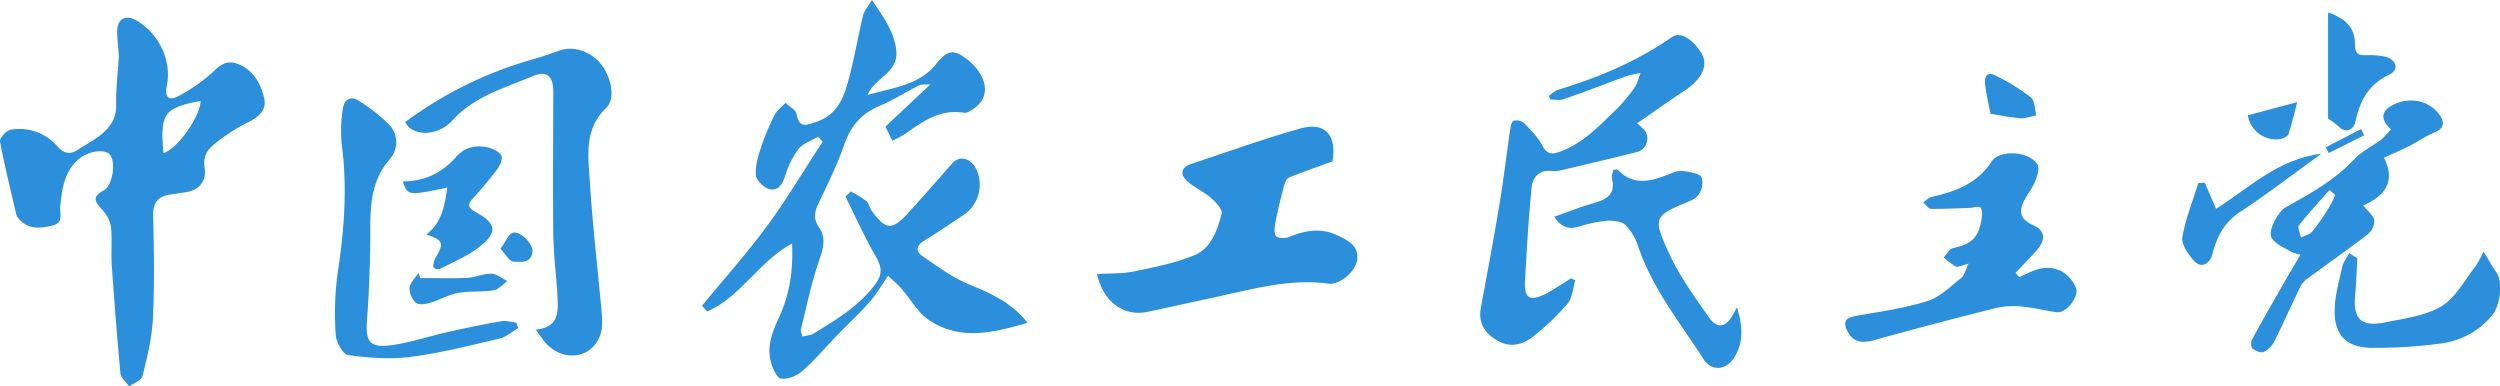
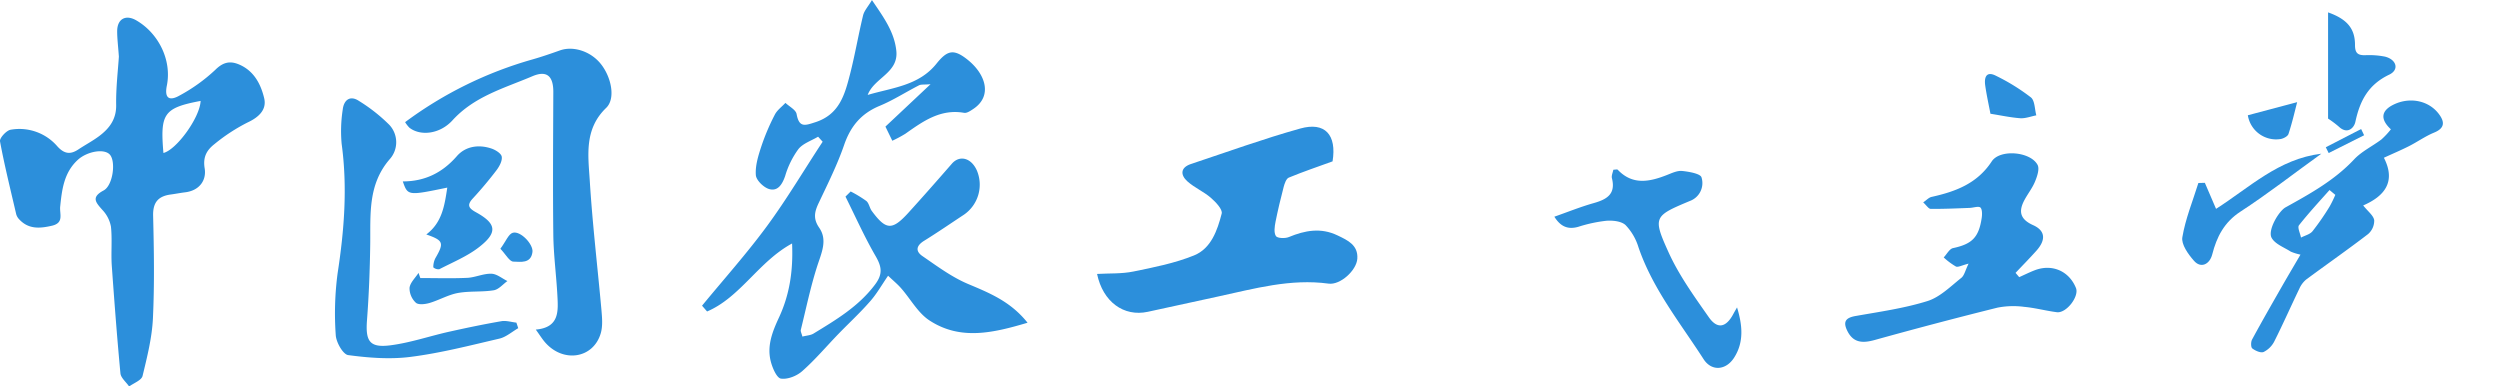
<svg xmlns="http://www.w3.org/2000/svg" viewBox="0 0 864.33 133.62">
  <defs>
    <style>.cls-1{fill:#2c8fdb;}</style>
  </defs>
  <g id="레이어_2" data-name="레이어 2">
    <g id="레이어_1-2" data-name="레이어 1">
      <path class="cls-1" d="M355.26,111.58c-11.85,3.51-23.19,6.22-33.91-.79-4-2.61-6.53-7.41-9.81-11.14-1.18-1.35-2.59-2.51-4.5-4.32-2.25,3.27-4,6.41-6.34,9-3.42,3.91-7.26,7.44-10.88,11.18-4.15,4.29-8,8.87-12.47,12.81-1.87,1.66-5,2.91-7.35,2.58-1.44-.21-2.9-3.6-3.48-5.8-1.45-5.45.51-10.4,2.81-15.35,3.61-7.77,4.94-16,4.52-25.57-11.56,6.25-17.88,18.61-29.39,23.51l-1.74-2c7.52-9.15,15.45-18,22.45-27.52S278,58.73,284.42,49l-1.58-1.74c-2.33,1.4-5.25,2.32-6.83,4.32a30.09,30.09,0,0,0-4.56,9.28c-1,2.9-2.52,5.31-5.44,4.53-1.94-.51-4.56-3.06-4.69-4.85-.24-3.28.86-6.77,1.92-10a76,76,0,0,1,4.63-10.88c.8-1.58,2.43-2.74,3.68-4.09,1.34,1.27,3.58,2.38,3.86,3.85.88,4.81,2.88,4,6.58,2.8,8.26-2.71,10.09-9.58,11.88-16.52,1.73-6.74,2.89-13.62,4.53-20.39.39-1.61,1.7-3,3.06-5.28,4.08,6,7.74,11,8.43,17.55.8,7.67-7.65,9.28-9.9,15.24,8.51-2.51,17.68-3.19,23.77-10.8,3.78-4.71,6-5.21,10.84-1.32,6.22,5,8.61,12.56,1.85,17-.93.62-2.17,1.47-3.11,1.31-8.21-1.45-14.25,2.95-20.37,7.26a43.28,43.28,0,0,1-4.47,2.39l-2.38-4.89,15.6-14.66c-2.27.21-3.3,0-4.05.42-4.54,2.32-8.87,5.13-13.56,7.07-6.32,2.62-10,7-12.23,13.41-2.36,6.86-5.63,13.41-8.75,20-1.44,3-2.16,5.45.08,8.7,3,4.3.77,8.79-.68,13.33-2.31,7.21-3.85,14.67-5.66,22-.13.54.27,1.22.55,2.33,1.41-.37,2.76-.42,3.77-1,7.81-4.77,15.65-9.39,21.35-17,2.73-3.63,2.31-6.15.2-9.81-3.85-6.64-7-13.7-10.43-20.59l1.8-1.77a40.81,40.81,0,0,1,5.41,3.29c.94.78,1.11,2.4,1.89,3.45,4.88,6.61,7,6.77,12.5.78,5.13-5.64,10.17-11.37,15.18-17.12,2.67-3.06,6.64-2.06,8.61,2.26a12.6,12.6,0,0,1-4.41,15.35c-4.55,3-9.07,6.11-13.73,9-2.77,1.69-3.18,3.61-.6,5.36,5,3.43,10,7.16,15.57,9.54C341.93,101.24,349.3,104.11,355.26,111.58Z" />
      <path class="cls-1" d="M41.1,19.57c-.27-3.78-.59-6.27-.59-8.76,0-4.26,2.93-5.89,6.59-3.78,7.68,4.43,12.33,13.72,10.6,22.48-1,4.84,1.17,5.35,4.37,3.52A58.74,58.74,0,0,0,74.4,24.18c2.79-2.77,5.21-3.22,8.41-1.82,5.07,2.22,7.42,6.87,8.54,11.66.89,3.86-1.82,6.48-5.67,8.28a62.28,62.28,0,0,0-11.51,7.5c-2.55,2-4.09,4.32-3.41,8.4S69,65.89,64,66.49c-1.65.2-3.28.53-4.93.75-4.31.57-6.24,2.66-6.13,7.35.29,11.83.49,23.69-.07,35.5-.32,6.68-2,13.35-3.58,19.88-.37,1.51-3,2.45-4.65,3.65-1-1.5-2.82-2.93-3-4.51-1.17-12.42-2.11-24.87-3-37.33-.29-4.47.19-9-.28-13.43a11.38,11.38,0,0,0-2.93-5.74c-2.27-2.58-4.06-4.4.39-6.76,3.16-1.67,4.27-9.69,2.27-12.26-1.86-2.38-7.94-1.28-11.15,1.64-4.89,4.46-5.54,10.43-6.15,16.38C20.64,74.13,22.07,77,18.12,78c-4.25,1-8.24,1.37-11.52-2.21a4.18,4.18,0,0,1-1-1.74C3.66,65.66,1.57,57.31,0,48.86c-.2-1.11,2.17-3.71,3.64-4a17.31,17.31,0,0,1,16.21,5.76c2.44,2.67,4.54,2.86,7.31,1,2.35-1.56,4.88-2.88,7.13-4.57,3.58-2.69,6-5.91,5.87-10.89C40.08,30.24,40.8,24.27,41.1,19.57ZM69.36,34.89c-12.88,2.42-14,4.49-12.86,18C61,51.79,69.11,40.69,69.36,34.89Z" />
      <path class="cls-1" d="M379.29,94.71c4.22-.25,8.5,0,12.58-.84,7.07-1.44,14.29-2.87,20.94-5.56,5.92-2.39,8.08-8.68,9.57-14.47.37-1.44-2.07-4-3.75-5.46-2.48-2.15-5.67-3.49-8.11-5.68s-2.48-4.76,1.23-6c12.56-4.17,25-8.69,37.77-12.26,8.61-2.42,12.68,2.2,11.19,11.35-5.08,1.85-10.18,3.57-15.14,5.62-.9.38-1.46,2.08-1.78,3.28-1.05,4-2,8-2.8,12-.31,1.63-.63,3.73.13,4.92.51.79,3.17.89,4.47.35,5.59-2.31,11.06-3.34,16.82-.58,3.55,1.69,7.18,3.36,6.86,8.06-.28,4.08-5.91,9.17-9.93,8.62-13.17-1.79-25.64,1.73-38.23,4.46l-24.28,5.28C388.51,109.6,381.3,104.35,379.29,94.71Z" />
-       <path class="cls-1" d="M535.52,33.14a11.62,11.62,0,0,1,2.87-2c14.08-4.29,27.54-9.86,39.68-18.35,2.76-1.93,7,.54,10.11,5.49,2.61,4.23.32,9.1-6,13.23C576.85,35,571.63,38.76,566,42.64A29.86,29.86,0,0,1,568.55,45a4.81,4.81,0,0,1-2.36,7.5q-13.25,3.28-26.53,6.38a10.68,10.68,0,0,1-3.43.22c-4.25-.41-6.37,2.38-6.7,5.72-1.07,10.74-1.69,21.54-2.29,32.33-.33,6,1.65,7.15,7.08,4.48,1.64-.81,3.16-1.84,4.72-2.8,1.38-.84,2.73-1.73,4.09-2.6l1.5.68c-.85,2.75-1,6.09-2.71,8.14a87.06,87.06,0,0,1-11.49,11c-3.47,2.9-7.71,4.26-12,2.07-4.62-2.34-7.5-6-6.45-11.7,2.2-11.93,4.45-23.86,6.44-35.82,1.42-8.5,2.41-17.06,3.66-25.58.17-1.18.5-3,1.25-3.28a4,4,0,0,1,3.57.83c2.32,2.35,4.77,4.79,6.27,7.66,1.66,3.16,3.32,3.27,6.33,2.15,7.92-2.93,13.45-8.92,19.27-14.53a54,54,0,0,0,6.37-7.61c1-1.43,1.39-3.33,2.06-5a37.35,37.35,0,0,0-4.87,1.08c-7.28,2.65-14.49,5.48-21.79,8-1.37.49-3.06.07-4.6.07Z" />
      <path class="cls-1" d="M140.06,42.23a135.8,135.8,0,0,1,44.09-21.7c3.19-.91,6.33-2,9.46-3.11,4.61-1.63,10.63.32,14.1,4.67,3.66,4.56,5.2,12,1.86,15.21-7.67,7.38-6.21,16.51-5.66,25.28.92,14.78,2.66,29.5,4,44.26.24,2.78.55,5.78-.21,8.38-2.52,8.64-12.75,10.34-19.07,3.34-1.08-1.19-1.92-2.59-3.39-4.61,8.27-.74,7.75-6.47,7.46-11.92-.38-7-1.32-13.93-1.4-20.9-.19-16.46-.06-32.93,0-49.39,0-5.4-2.22-7.52-7.24-5.38-9.67,4.12-20,6.9-27.59,15.21-4.42,4.87-11.14,5.52-14.9,2.6A10.24,10.24,0,0,1,140.06,42.23Z" />
      <path class="cls-1" d="M698.1,95.82c1.77-.79,3.51-1.66,5.31-2.36,6-2.33,11.92.2,14.31,6.1,1.19,2.92-3.31,8.79-6.6,8.38-3.78-.48-7.5-1.51-11.29-1.85a28.48,28.48,0,0,0-9.27.28q-21.27,5.3-42.39,11.17c-4.19,1.16-7.49,1.07-9.57-3.3-1.5-3.16-.36-4.42,3-5,8.31-1.47,16.76-2.65,24.77-5.15,4.32-1.35,8-5.06,11.69-8,1.07-.83,1.39-2.6,2.54-4.94-2.32.57-3.61,1.33-4.37,1A24.07,24.07,0,0,1,672,89c1.08-1.12,2-3,3.27-3.23,6.5-1.4,8.88-3.65,9.88-10.5.18-1.19.17-3.06-.51-3.56s-2.41.13-3.68.17c-4.49.17-9,.38-13.46.33-.73,0-1.45-1.21-2.59-2.24,1.14-.77,1.94-1.68,2.89-1.89,8.27-1.84,15.76-4.58,20.8-12.27,2.85-4.35,13.41-3.4,15.85,1.19.75,1.39-.14,4-.87,5.76-.92,2.26-2.51,4.23-3.67,6.41-2.09,3.91-1.55,6.62,3,8.67,4.28,1.92,4.46,5.11,1.15,8.83-2.34,2.62-4.81,5.12-7.22,7.67Z" />
      <path class="cls-1" d="M179.17,113.46c-2.16,1.24-4.18,3.06-6.5,3.61-10.17,2.37-20.35,5-30.68,6.31-7.09.92-14.49.34-21.62-.61-1.78-.24-4.16-4.44-4.29-6.93a105.6,105.6,0,0,1,.65-21.41c2.29-14.88,3.43-29.68,1.39-44.68a48.52,48.52,0,0,1,.38-11.9c.38-3.29,2.55-5,5.62-2.94a57.86,57.86,0,0,1,10.46,8.23,8.79,8.79,0,0,1,.07,12c-7.51,8.78-6.52,19.05-6.65,29.32-.12,8.76-.46,17.54-1.12,26.27-.55,7.22.89,9.57,8.05,8.66,6.87-.87,13.54-3.18,20.33-4.7,6-1.34,12-2.59,18.07-3.64,1.65-.29,3.46.31,5.2.49Z" />
      <path class="cls-1" d="M826.61,44.71c-3.78-3.51-3.35-6.4.81-8.49,5.59-2.79,12.17-1.53,15.71,3.11,2.14,2.79,2.17,5-1.65,6.54-3,1.24-5.72,3.19-8.64,4.67-2.74,1.39-5.58,2.58-8.65,4,4.27,8.34.18,13.3-7.16,16.49,1.65,2.08,3.55,3.46,3.81,5.1a6.11,6.11,0,0,1-2.15,4.82c-7,5.37-14.24,10.41-21.33,15.66A8.55,8.55,0,0,0,795,99.72c-2.93,6.08-5.66,12.27-8.69,18.29a8.28,8.28,0,0,1-3.7,3.68c-1,.42-2.86-.41-3.91-1.22-.54-.41-.53-2.26-.09-3.08,3.3-6.1,6.75-12.11,10.19-18.13,2.07-3.62,4.2-7.2,6.55-11.23A17.35,17.35,0,0,1,792,87c-2.32-1.49-5.43-2.61-6.62-4.76-1.45-2.63,2.45-9.25,4.81-10.55,8.46-4.69,16.91-9.35,23.69-16.57,2.62-2.8,6.34-4.55,9.46-6.91A28.06,28.06,0,0,0,826.61,44.71ZM807.39,67.37l-2-1.67c-3.56,4-7.26,8-10.56,12.19-.6.76.43,2.8.7,4.25,1.37-.72,3.13-1.12,4-2.22a87.53,87.53,0,0,0,5.87-8.48A38.2,38.2,0,0,0,807.39,67.37Z" />
      <path class="cls-1" d="M600.55,106.28c1.82,6,2.5,11.88-1,17.36-2.8,4.39-7.78,4.86-10.57.53-8.08-12.55-17.58-24.28-22.51-38.69A19.06,19.06,0,0,0,562,77.81c-1.47-1.35-4.43-1.65-6.66-1.48a49.92,49.92,0,0,0-9.72,2.1c-3.59,1-6.11-.11-8.23-3.51,4.67-1.64,9.06-3.42,13.6-4.7s7.7-3.11,6.3-8.62c-.21-.86.3-1.9.49-2.92.64,0,1.31-.2,1.52,0,5.15,5.43,11,4.18,17,1.83,1.7-.66,3.57-1.57,5.27-1.4,2.39.24,6.36.94,6.7,2.23a6.57,6.57,0,0,1-4,8.13C571.92,74.65,571.34,75,576.77,87c3.63,8.09,9,15.51,14.11,22.8,3,4.18,6,3.35,8.48-1.42C599.73,107.69,600.15,107,600.55,106.28Z" />
-       <path class="cls-1" d="M815,89.29c-.24,4.21-.35,8.44-.75,12.64-.8,8.31,2,11.21,10.33,9.53,6.62-1.36,13.83-2.2,19.43-5.54,4.92-2.92,8-8.92,11.77-13.72a31,31,0,0,0,2.85-5.29c1.57,2.58,2.94,5.08,4.54,7.4,2.08,3,1.39,11.06-1.48,14.6a27.29,27.29,0,0,1-17.42,9.79A163.8,163.8,0,0,1,820,120.24c-8.47,0-12.83-4.12-12.84-12.58,0-5.12,1.49-10.27,2.6-15.34.37-1.7,1.61-3.21,2.45-4.81Z" />
      <path class="cls-1" d="M154.64,64.86C141,67.68,141,67.68,139.26,62.72c7.57,0,13.61-2.94,18.64-8.68,3-3.48,7.55-4.18,12-2.69,1.41.47,3.39,1.69,3.57,2.82.23,1.44-.81,3.35-1.81,4.68-2.57,3.38-5.31,6.64-8.19,9.76-2.26,2.43-1.25,3.48,1.17,4.82,7,3.88,7.5,6.95,1,12-4.09,3.19-9.09,5.23-13.76,7.65a2.68,2.68,0,0,1-2.07-.65,6.81,6.81,0,0,1,.71-3.16c3.07-5.3,2.83-6.13-3.13-8.21C152.84,76.94,153.69,71.15,154.64,64.86Z" />
      <path class="cls-1" d="M804.89,41V4.28c6.56,2.32,9.33,5.6,9.31,11.28,0,2.72.9,3.56,3.43,3.53a28.7,28.7,0,0,1,6.94.49c4,1,5,4.53,1.48,6.22-7.23,3.44-10.15,9-11.72,16.32-.46,2.16-2.79,4.45-5.74,1.65A35.63,35.63,0,0,0,804.89,41Z" />
      <path class="cls-1" d="M802.57,53.14c-9.73,7-18.56,13.91-27.93,20-5.67,3.68-8.25,8.76-9.79,14.79-.91,3.56-4,4.94-6.34,2.21-2-2.26-4.43-5.67-4-8.12,1.07-6.38,3.6-12.51,5.54-18.75l2.24-.06c1.2,2.8,2.4,5.6,3.87,9C777.71,64.86,787.76,54.92,802.57,53.14Z" />
      <path class="cls-1" d="M145.32,96.13c5.41,0,10.82.18,16.22-.07,2.78-.13,5.54-1.5,8.29-1.42,1.89,0,3.74,1.63,5.6,2.53-1.57,1.11-3,2.91-4.74,3.19-4.08.66-8.34.2-12.39.94-3.37.62-6.5,2.48-9.83,3.46-1.5.43-3.81.71-4.71-.11a6.89,6.89,0,0,1-2.17-5.14c.22-1.82,2-3.44,3.11-5.16Z" />
      <path class="cls-1" d="M688.16,39.33c-.55-2.92-1.31-6.31-1.8-9.73-.4-2.74.28-5.15,3.69-3.41a69.66,69.66,0,0,1,12.09,7.48c1.39,1.12,1.3,4.08,1.88,6.21-1.84.35-3.71,1.1-5.52,1C695.11,40.63,691.75,39.89,688.16,39.33Z" />
      <path class="cls-1" d="M777.15,39.85l17.05-4.53c-.8,3.1-1.71,7.08-3,11-.26.8-1.68,1.55-2.67,1.74A9.9,9.9,0,0,1,777.15,39.85Z" />
      <path class="cls-1" d="M173,86c1.91-2.57,2.81-5.11,4.31-5.53,2.65-.73,7.12,4,6.78,6.66-.52,4.13-4.19,3.36-6.62,3.32C176.15,90.42,174.89,88,173,86Z" />
      <path class="cls-1" d="M817.35,46.76,805.1,52.91l-1-2,12.22-6.3C816.66,45.32,817,46,817.35,46.76Z" />
    </g>
  </g>
</svg>